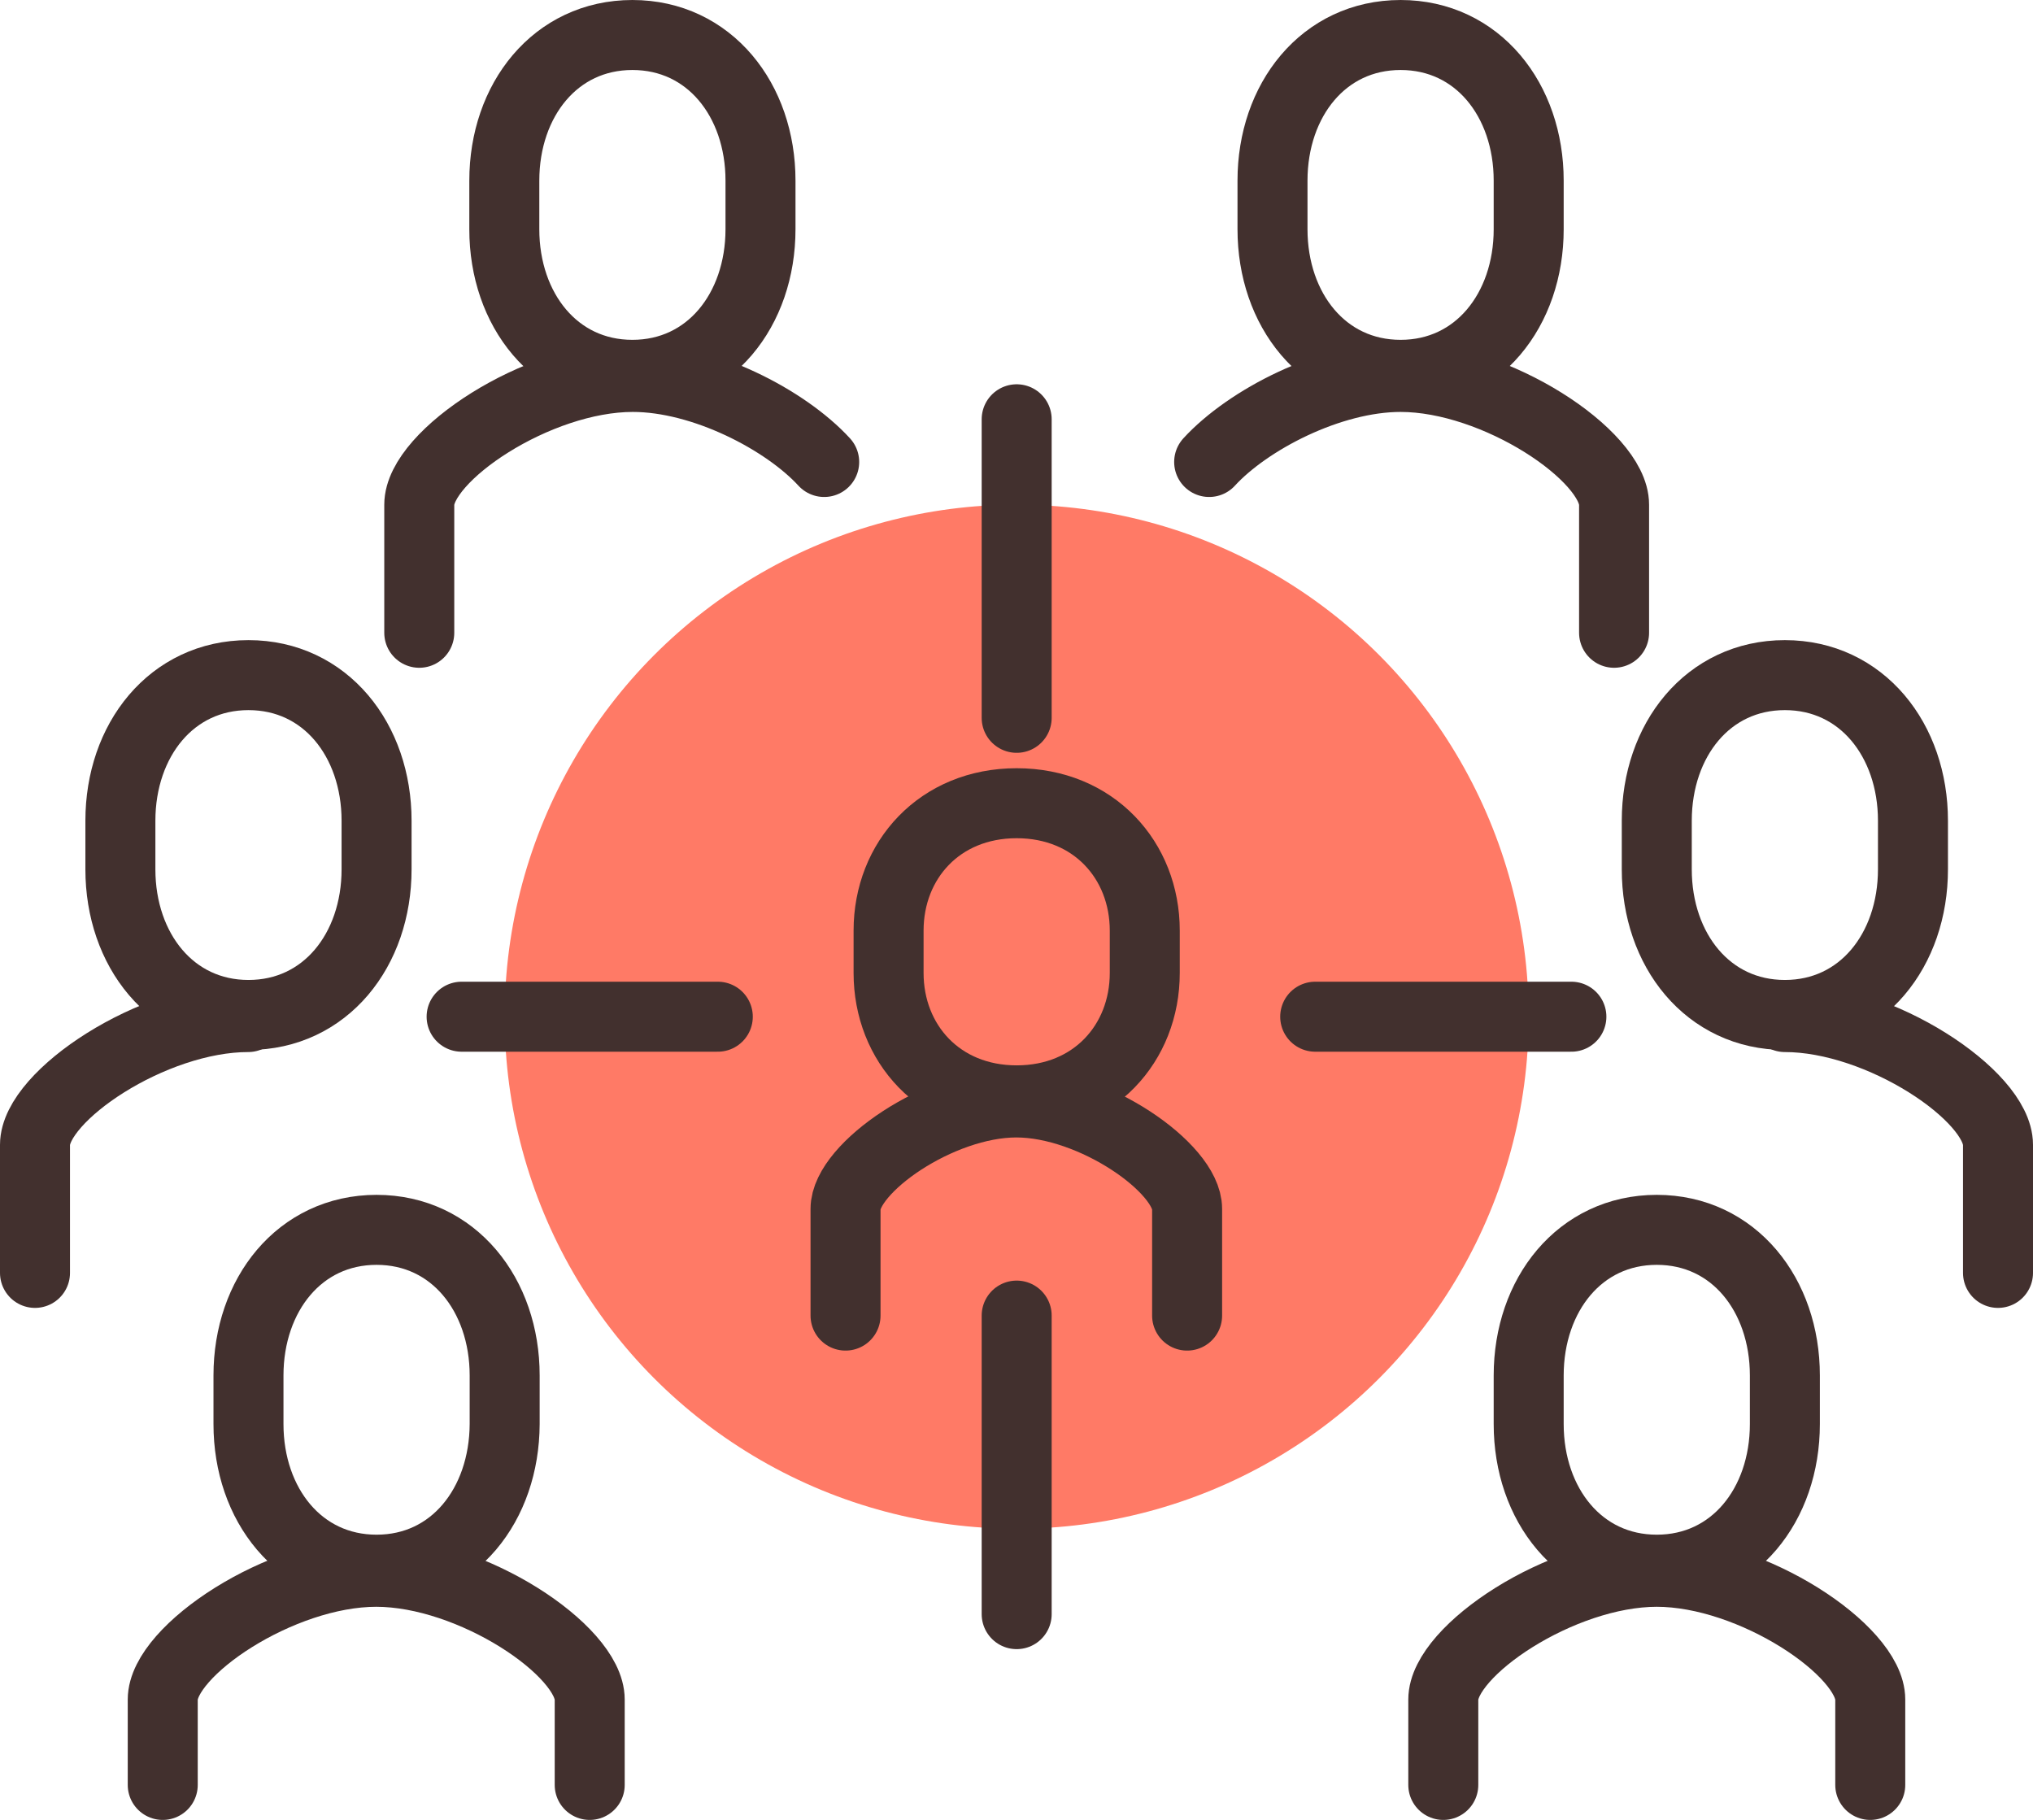
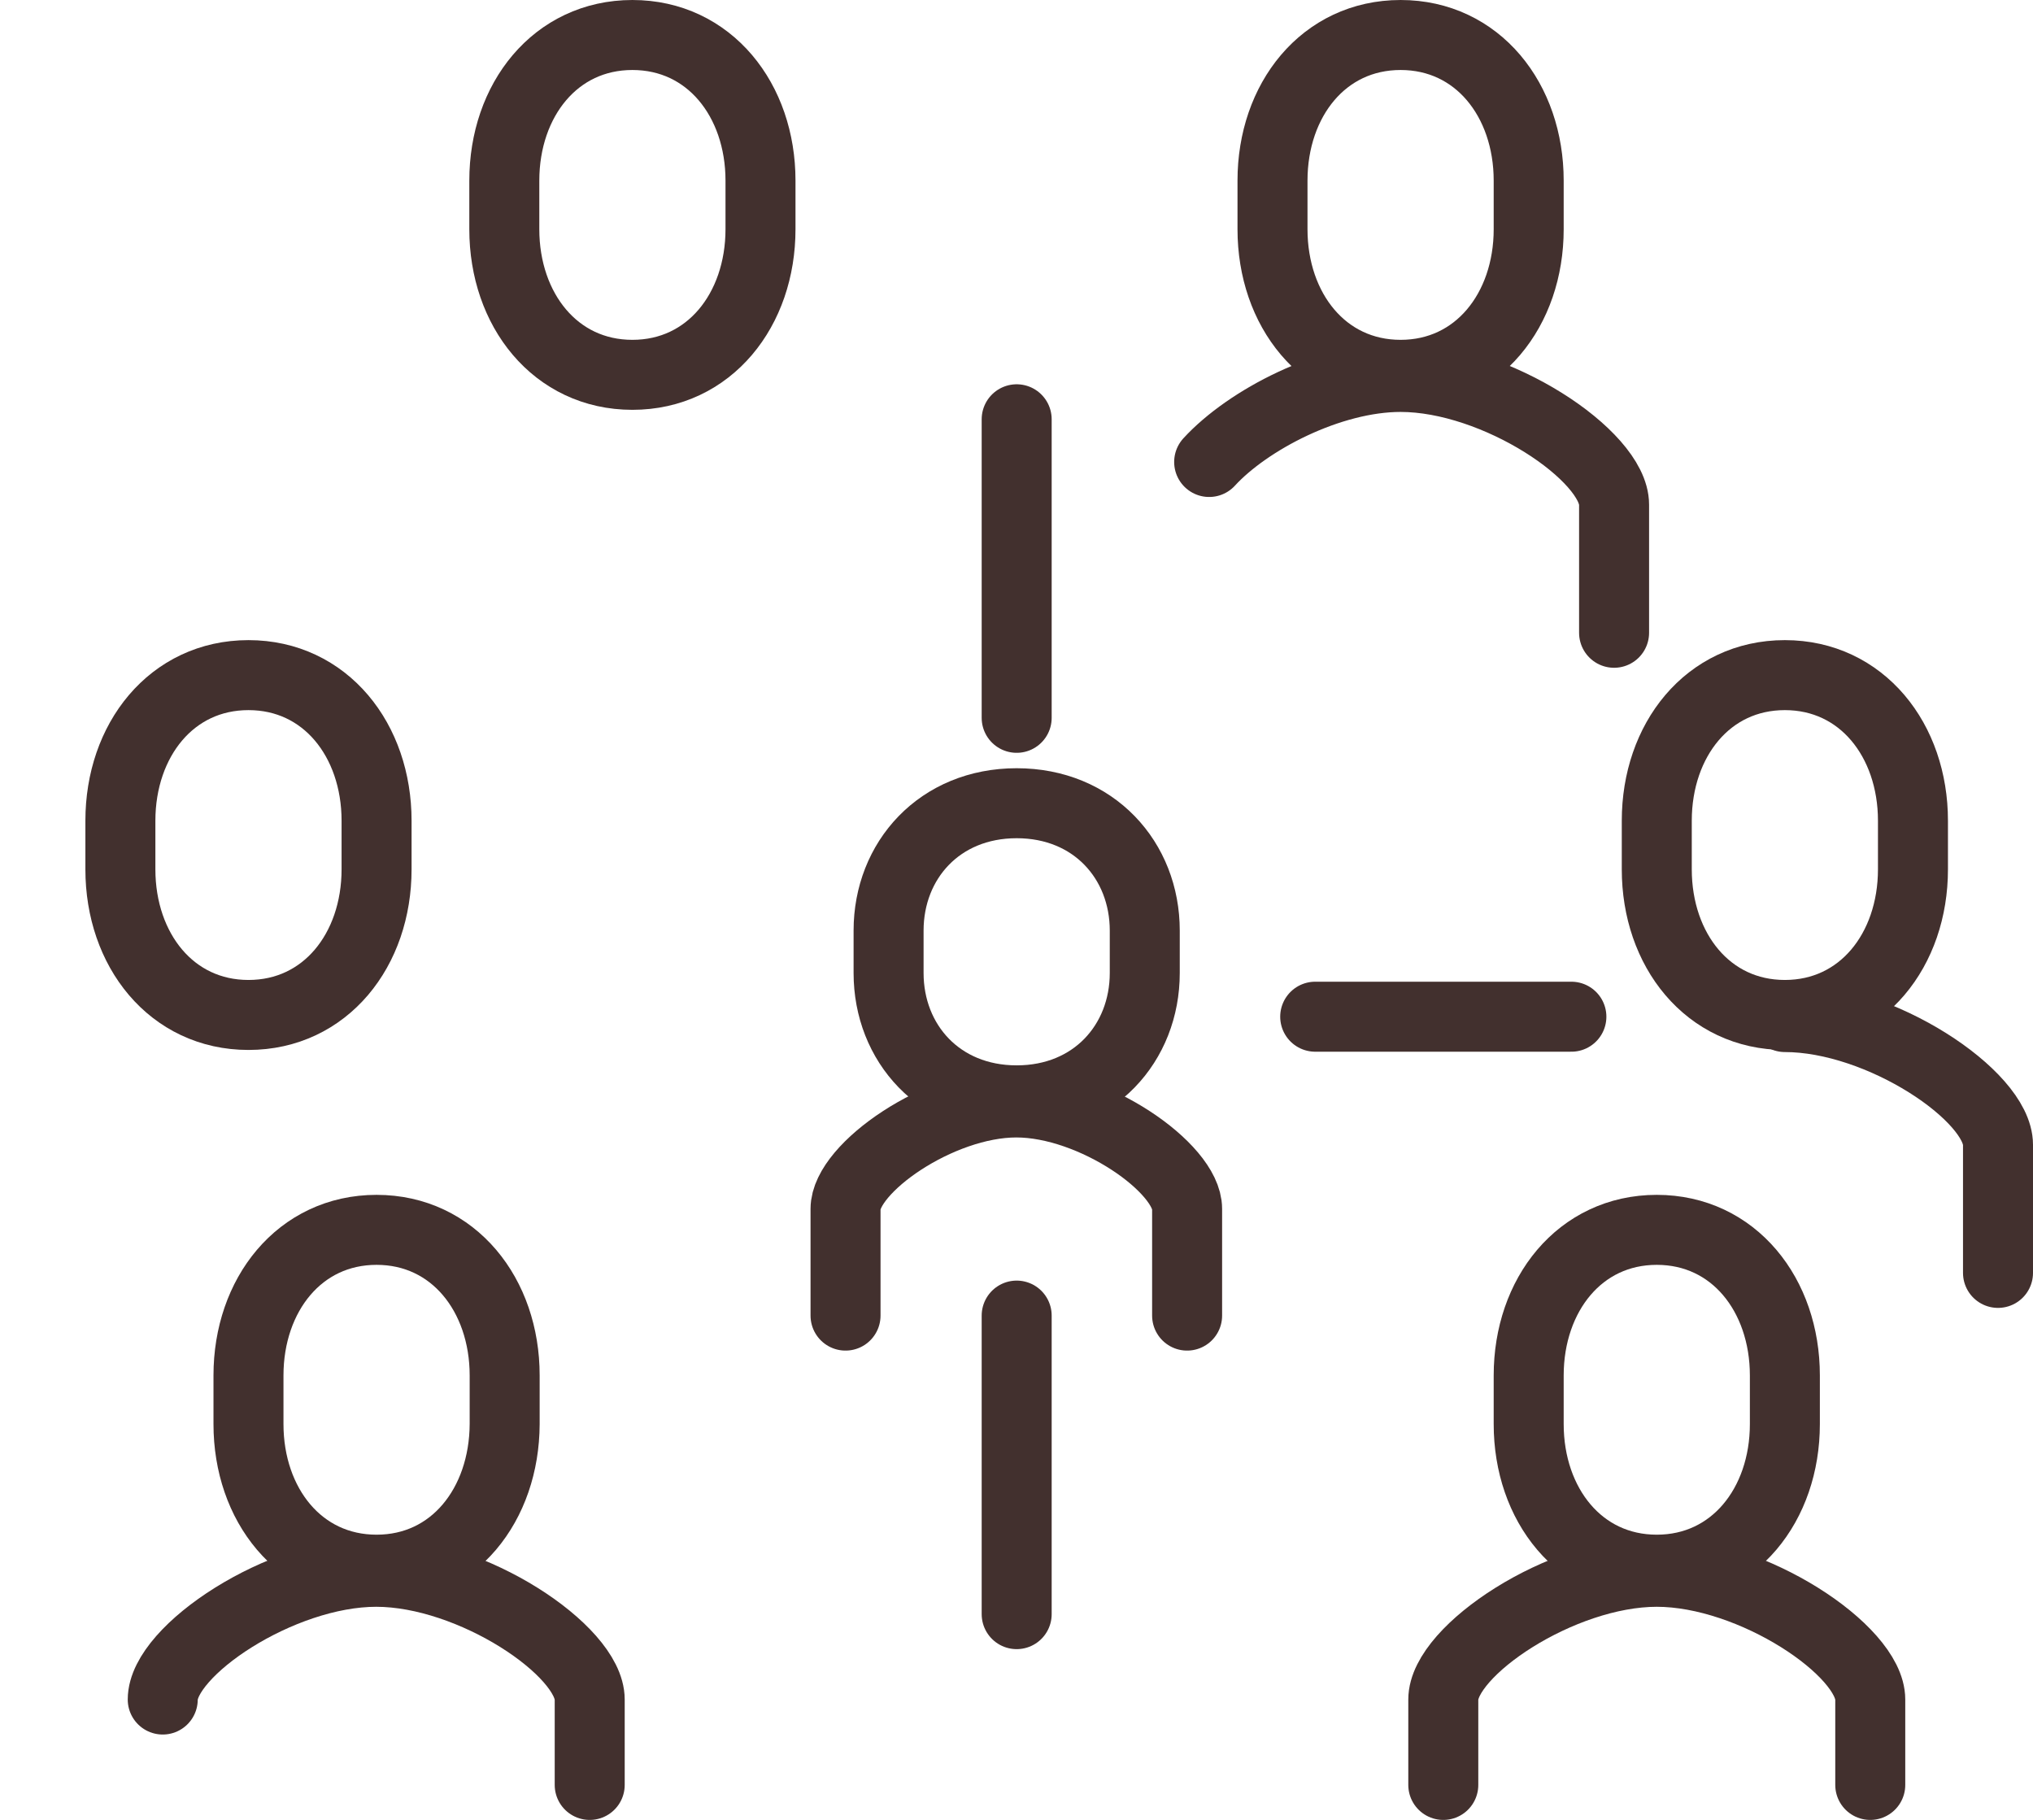
<svg xmlns="http://www.w3.org/2000/svg" version="1.1" id="Layer_2" x="0px" y="0px" viewBox="0 0 58.09 52" style="enable-background:new 0 0 58.09 52;" xml:space="preserve">
  <style type="text/css">
	.st0{fill:#FF7A66;}
	.st1{fill:none;stroke:#42302E;stroke-width:2;stroke-linecap:round;stroke-miterlimit:10;}
</style>
-   <circle class="st0" cx="29.05" cy="29.05" r="14.63" />
  <path class="st1" d="M33.92,37.59v-3.05c0-1.16-2.68-3.04-4.88-3.04s-4.88,1.88-4.88,3.04v3.05" />
  <path class="st1" d="M29.05,31.44c-2.2,0-3.66-1.63-3.66-3.64v-1.21c0-2.01,1.46-3.64,3.66-3.64s3.66,1.63,3.66,3.64v1.21  C32.71,29.81,31.25,31.44,29.05,31.44z" />
-   <path class="st1" d="M23.55,13.2c-1.1-1.2-3.45-2.43-5.47-2.43c-2.74,0-6.1,2.26-6.1,3.65v3.66" />
  <path class="st1" d="M18.07,10.71c-2.2,0-3.66-1.86-3.66-4.16V5.16c0-2.3,1.46-4.16,3.66-4.16c2.2,0,3.66,1.86,3.66,4.16v1.39  C21.73,8.85,20.27,10.71,18.07,10.71z" />
  <path class="st1" d="M34.55,13.2c1.1-1.2,3.45-2.43,5.47-2.43c2.74,0,6.1,2.26,6.1,3.65v3.66" />
  <path class="st1" d="M40.02,10.71c2.2,0,3.66-1.86,3.66-4.16V5.16c0-2.3-1.46-4.16-3.66-4.16s-3.66,1.86-3.66,4.16v1.39  C36.36,8.85,37.82,10.71,40.02,10.71z" />
-   <path class="st1" d="M16.85,51v-2.44c0-1.39-3.36-3.65-6.1-3.65c-2.74,0-6.1,2.26-6.1,3.65V51" />
+   <path class="st1" d="M16.85,51v-2.44c0-1.39-3.36-3.65-6.1-3.65c-2.74,0-6.1,2.26-6.1,3.65" />
  <path class="st1" d="M53.44,51v-2.44c0-1.39-3.36-3.65-6.1-3.65c-2.74,0-6.1,2.26-6.1,3.65V51" />
  <path class="st1" d="M10.76,44.85c-2.2,0-3.66-1.86-3.66-4.16V39.3c0-2.3,1.46-4.16,3.66-4.16c2.2,0,3.66,1.86,3.66,4.16v1.39  C14.41,42.99,12.96,44.85,10.76,44.85z" />
  <path class="st1" d="M47.34,44.85c2.2,0,3.66-1.86,3.66-4.16V39.3c0-2.3-1.46-4.16-3.66-4.16s-3.66,1.86-3.66,4.16v1.39  C43.68,42.99,45.14,44.85,47.34,44.85z" />
  <path class="st1" d="M57.09,36.37v-3.66c0-1.39-3.35-3.65-6.09-3.65" />
  <path class="st1" d="M51,29c-2.2,0-3.66-1.86-3.66-4.16v-1.39c0-2.3,1.46-4.16,3.66-4.16c2.2,0,3.66,1.86,3.66,4.16v1.39  C54.66,27.14,53.2,29,51,29z" />
-   <path class="st1" d="M1,36.37v-3.66c0-1.39,3.35-3.65,6.09-3.65" />
  <path class="st1" d="M7.1,29c2.2,0,3.66-1.86,3.66-4.16v-1.39c0-2.3-1.46-4.16-3.66-4.16c-2.2,0-3.66,1.86-3.66,4.16v1.39  C3.44,27.14,4.9,29,7.1,29z" />
  <line class="st1" x1="29.05" y1="11.98" x2="29.05" y2="20.51" />
  <line class="st1" x1="29.05" y1="37.59" x2="29.05" y2="46.12" />
-   <line class="st1" x1="20.51" y1="29.05" x2="13.19" y2="29.05" />
  <line class="st1" x1="44.9" y1="29.05" x2="37.58" y2="29.05" />
</svg>